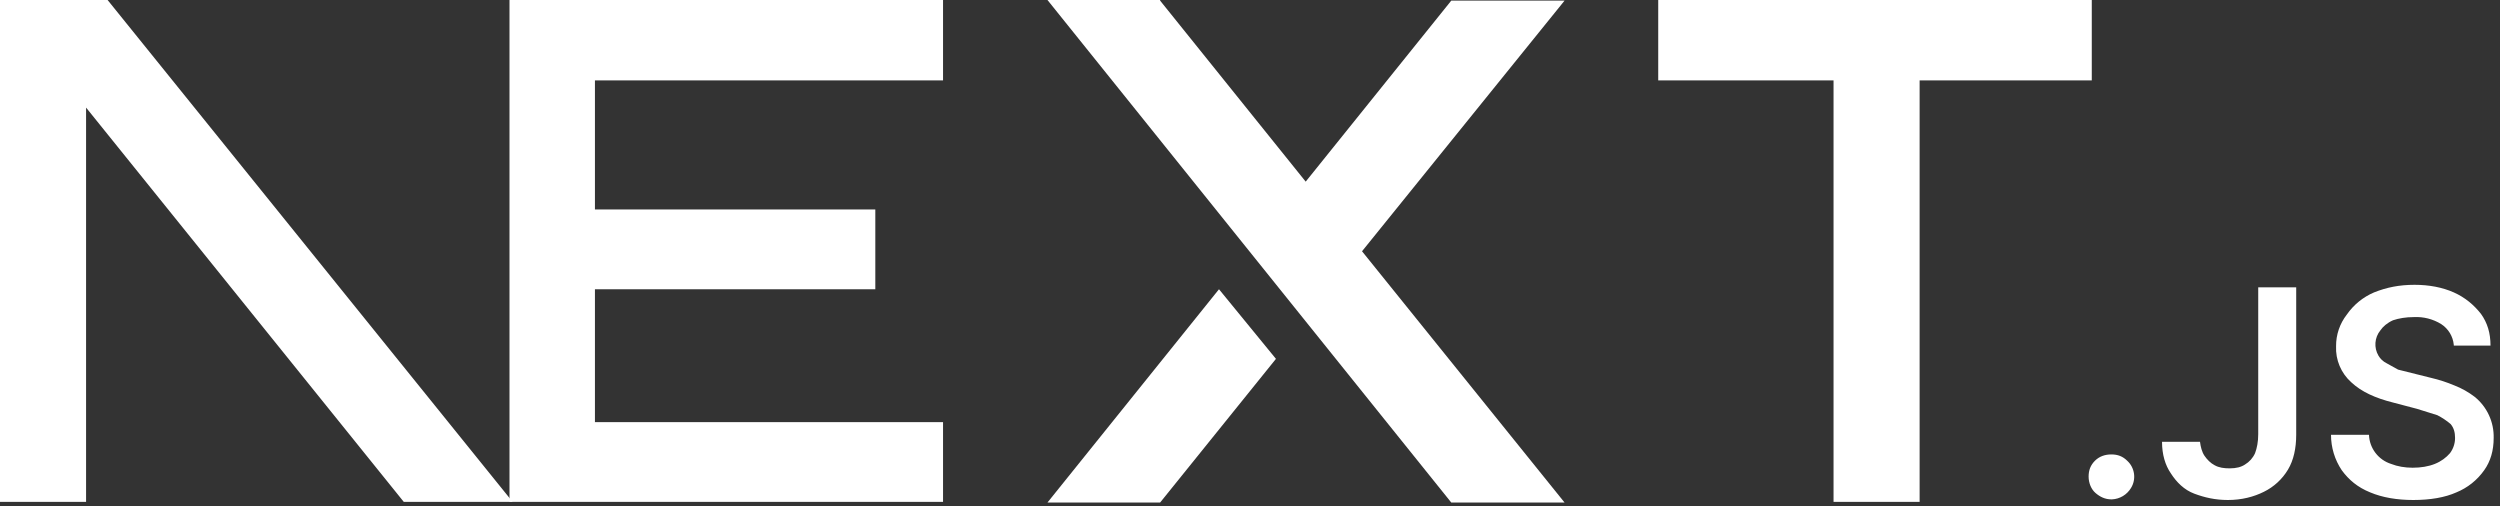
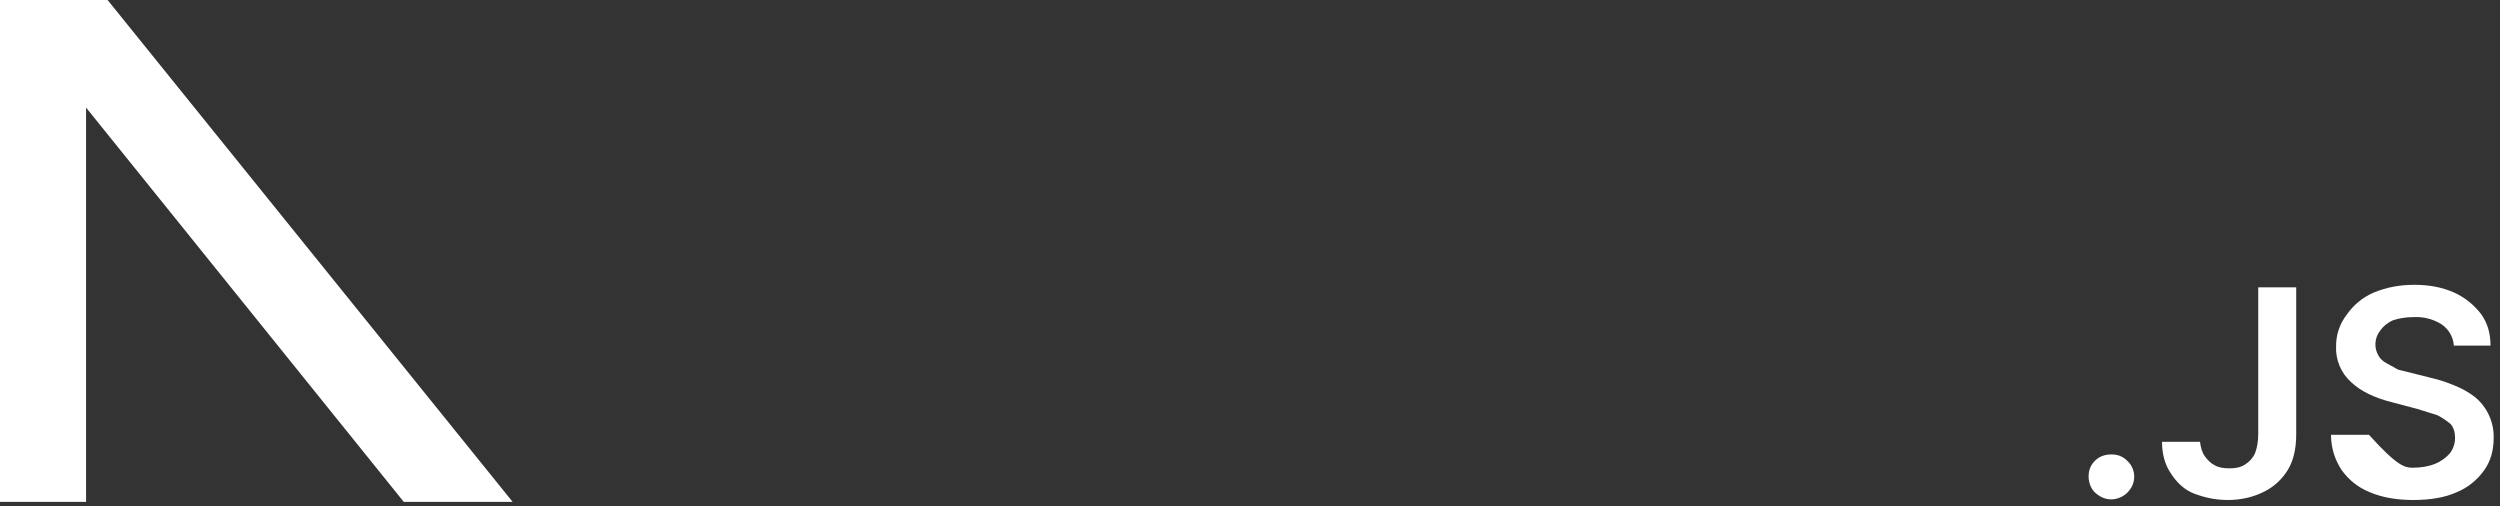
<svg xmlns="http://www.w3.org/2000/svg" width="100%" height="100%" viewBox="0 0 395 80" version="1.1" xml:space="preserve" style="fill-rule:evenodd;clip-rule:evenodd;stroke-linejoin:round;stroke-miterlimit:2;">
  <rect x="0" y="0" width="395" height="80" fill="#333333" stroke="none" />
-   <path d="M262,0L330.5,0L330.5,12.7L303.3,12.7L303.3,79.3L289.7,79.3L289.7,12.7L262,12.7L262,0ZM149,0L149,12.7L94,12.7L94,33.1L138.3,33.1L138.3,45.7L94,45.7L94,66.7L149,66.7L149,79.3L80.5,79.3L80.5,0L149.2,0L149,0ZM183.3,0L165.5,0L229.3,79.4L247.2,79.4L215.2,39.7L247.2,0.1L229.3,0.1L206.3,28.7L183.3,0.1L183.3,0ZM201.6,56.7L192.6,45.7L165.5,79.4L183.3,79.4L201.6,56.7Z" style="fill:white;fill-rule:nonzero;" />
-   <path d="M81,79.3L17,0L0,0L0,79.3L13.6,79.3L13.6,17L63.8,79.3L81,79.3ZM333.6,78.9C332.6,78.9 331.8,78.5 331.1,77.9C330.4,77.3 330,76.3 330,75.3C330,74.3 330.3,73.5 331,72.8C331.7,72.1 332.6,71.8 333.6,71.8C334.6,71.8 335.4,72.1 336.1,72.8C337.303,73.898 337.557,75.714 336.7,77.1C336.065,78.164 334.937,78.841 333.7,78.9L333.6,78.9ZM356.8,45.4L362.8,45.4L362.8,68.7C362.8,70.8 362.4,72.7 361.5,74.2C360.598,75.709 359.278,76.925 357.7,77.7C356.1,78.5 354.2,79 352,79C350,79 348.3,78.6 346.7,78C345.1,77.4 343.9,76.2 343,74.8C342.1,73.5 341.6,71.8 341.6,69.8L347.6,69.8C347.7,70.6 347.9,71.4 348.3,72C348.7,72.6 349.3,73.2 349.9,73.5C350.6,73.9 351.4,74 352.3,74C353.3,74 354.1,73.8 354.7,73.4C355.405,72.979 355.964,72.35 356.3,71.6C356.6,70.8 356.8,69.8 356.8,68.6L356.8,45.4ZM387.7,54.5C387.577,53.152 386.838,51.933 385.7,51.2C384.411,50.408 382.911,50.024 381.4,50.1C380.1,50.1 379,50.3 378.1,50.6C377.2,51 376.5,51.6 376.1,52.2C375.172,53.335 375.052,54.939 375.8,56.2C376.1,56.7 376.5,57.1 377.1,57.4L378.9,58.4L384.1,59.7C385.4,60 386.6,60.4 387.8,60.9C388.946,61.346 390.024,61.952 391,62.7C392.954,64.282 394.064,66.687 394,69.2C394,71.2 393.5,72.9 392.5,74.3C391.398,75.863 389.871,77.078 388.1,77.8C386.3,78.6 384,79 381.3,79C378.7,79 376.4,78.6 374.5,77.8C372.5,77 371.1,75.8 370,74.3C368.888,72.645 368.296,70.694 368.3,68.7L374.3,68.7C374.372,70.816 375.78,72.666 377.8,73.3C378.8,73.7 380,73.9 381.2,73.9C382.5,73.9 383.7,73.7 384.7,73.3C385.7,72.9 386.5,72.3 387.1,71.6C387.619,70.908 387.9,70.065 387.9,69.2C387.9,68.3 387.7,67.6 387.2,67C386.556,66.454 385.851,65.985 385.1,65.6L381.9,64.6L378.1,63.6C375.3,62.9 373.1,61.9 371.5,60.4C369.884,58.959 369.002,56.863 369.1,54.7C369.084,52.889 369.684,51.126 370.8,49.7C371.875,48.152 373.366,46.938 375.1,46.2C377.1,45.4 379.1,45 381.5,45C383.8,45 385.9,45.4 387.7,46.2C389.5,47 390.9,48.2 392,49.6C393,51 393.5,52.6 393.5,54.6L387.7,54.6L387.7,54.5Z" style="fill:white;fill-rule:nonzero;" />
+   <path d="M81,79.3L17,0L0,0L0,79.3L13.6,79.3L13.6,17L63.8,79.3L81,79.3ZM333.6,78.9C332.6,78.9 331.8,78.5 331.1,77.9C330.4,77.3 330,76.3 330,75.3C330,74.3 330.3,73.5 331,72.8C331.7,72.1 332.6,71.8 333.6,71.8C334.6,71.8 335.4,72.1 336.1,72.8C337.303,73.898 337.557,75.714 336.7,77.1C336.065,78.164 334.937,78.841 333.7,78.9L333.6,78.9ZM356.8,45.4L362.8,45.4L362.8,68.7C362.8,70.8 362.4,72.7 361.5,74.2C360.598,75.709 359.278,76.925 357.7,77.7C356.1,78.5 354.2,79 352,79C350,79 348.3,78.6 346.7,78C345.1,77.4 343.9,76.2 343,74.8C342.1,73.5 341.6,71.8 341.6,69.8L347.6,69.8C347.7,70.6 347.9,71.4 348.3,72C348.7,72.6 349.3,73.2 349.9,73.5C350.6,73.9 351.4,74 352.3,74C353.3,74 354.1,73.8 354.7,73.4C355.405,72.979 355.964,72.35 356.3,71.6C356.6,70.8 356.8,69.8 356.8,68.6L356.8,45.4ZM387.7,54.5C387.577,53.152 386.838,51.933 385.7,51.2C384.411,50.408 382.911,50.024 381.4,50.1C380.1,50.1 379,50.3 378.1,50.6C377.2,51 376.5,51.6 376.1,52.2C375.172,53.335 375.052,54.939 375.8,56.2C376.1,56.7 376.5,57.1 377.1,57.4L378.9,58.4L384.1,59.7C385.4,60 386.6,60.4 387.8,60.9C388.946,61.346 390.024,61.952 391,62.7C392.954,64.282 394.064,66.687 394,69.2C394,71.2 393.5,72.9 392.5,74.3C391.398,75.863 389.871,77.078 388.1,77.8C386.3,78.6 384,79 381.3,79C378.7,79 376.4,78.6 374.5,77.8C372.5,77 371.1,75.8 370,74.3C368.888,72.645 368.296,70.694 368.3,68.7L374.3,68.7C378.8,73.7 380,73.9 381.2,73.9C382.5,73.9 383.7,73.7 384.7,73.3C385.7,72.9 386.5,72.3 387.1,71.6C387.619,70.908 387.9,70.065 387.9,69.2C387.9,68.3 387.7,67.6 387.2,67C386.556,66.454 385.851,65.985 385.1,65.6L381.9,64.6L378.1,63.6C375.3,62.9 373.1,61.9 371.5,60.4C369.884,58.959 369.002,56.863 369.1,54.7C369.084,52.889 369.684,51.126 370.8,49.7C371.875,48.152 373.366,46.938 375.1,46.2C377.1,45.4 379.1,45 381.5,45C383.8,45 385.9,45.4 387.7,46.2C389.5,47 390.9,48.2 392,49.6C393,51 393.5,52.6 393.5,54.6L387.7,54.6L387.7,54.5Z" style="fill:white;fill-rule:nonzero;" />
</svg>